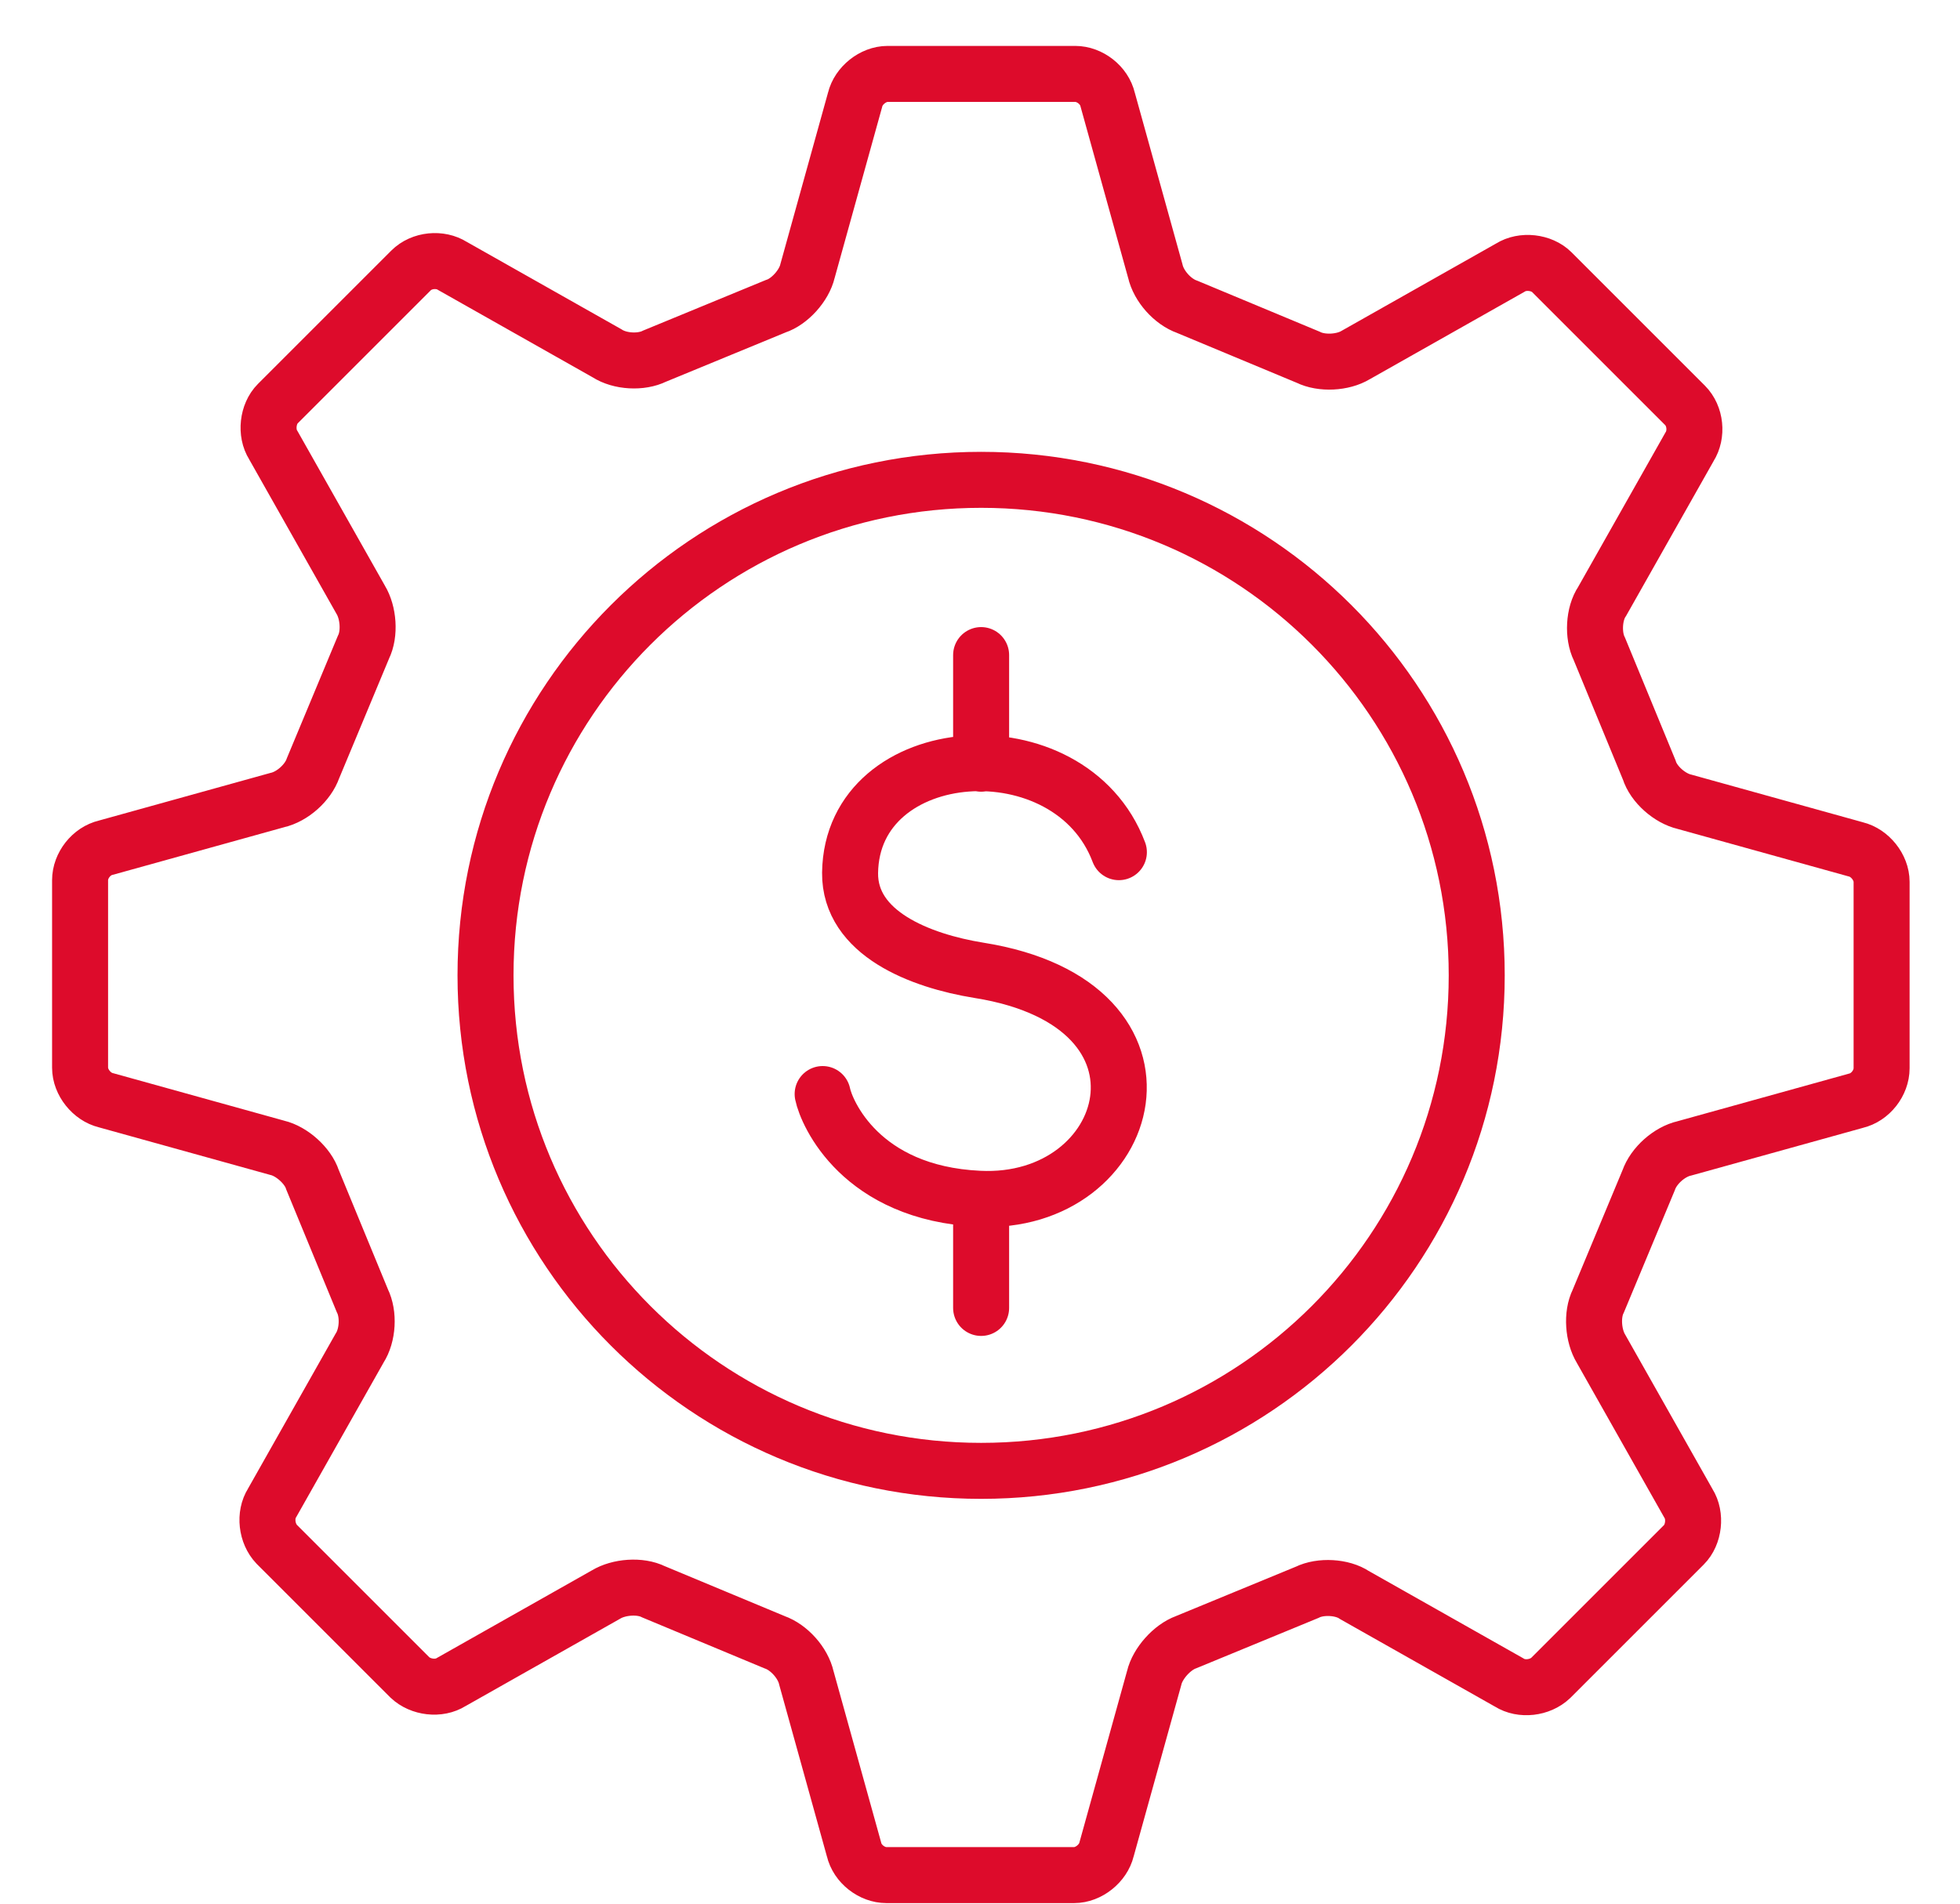
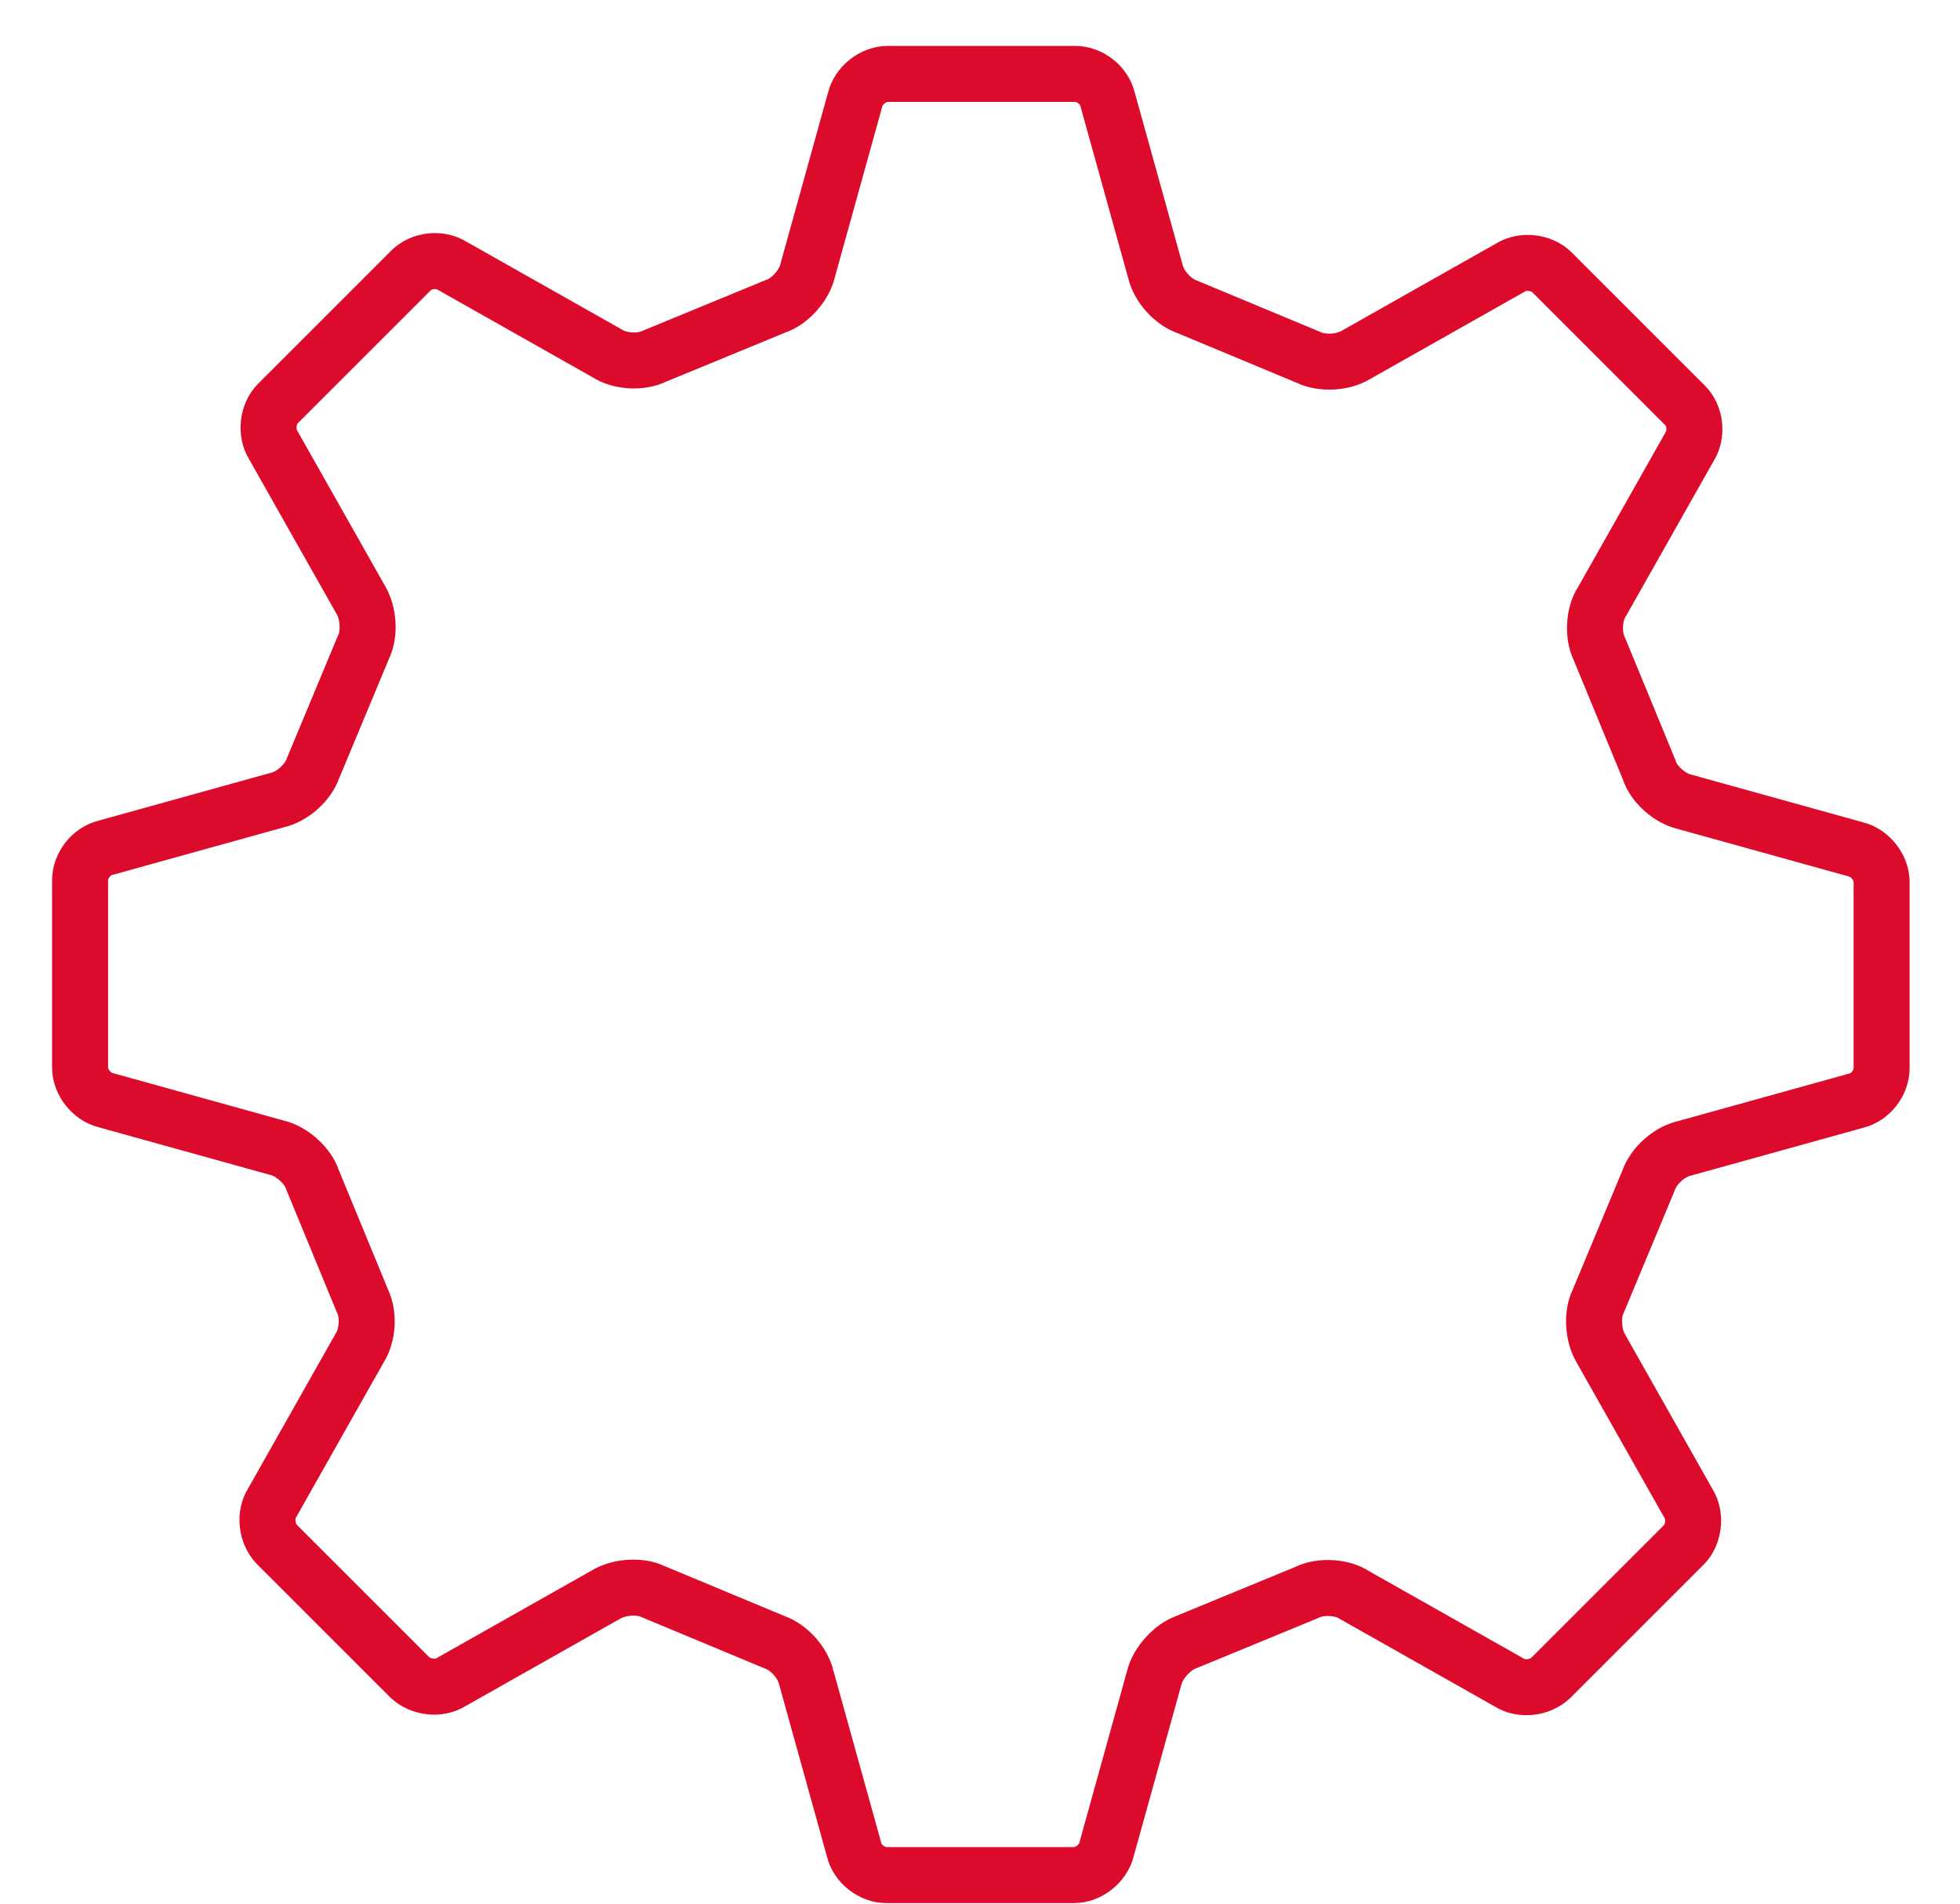
<svg xmlns="http://www.w3.org/2000/svg" width="35" height="34" viewBox="0 0 35 34" fill="none">
-   <path d="M17.52 21.42V23.36M17.52 11.7V13.64M19.98 15.22C19.11 12.91 15.21 13.19 15.18 15.59C15.17 16.67 16.43 17.16 17.48 17.33C21.32 17.94 20.26 21.55 17.48 21.41C15.37 21.31 14.76 19.88 14.69 19.54M26.37 17.42C26.37 22.31 22.41 26.27 17.52 26.27C12.63 26.27 8.67 22.31 8.67 17.42C8.67 12.53 12.63 8.57 17.52 8.57C22.41 8.57 26.37 12.53 26.37 17.42Z" stroke="#DD0B2B" stroke-miterlimit="10" stroke-linecap="round" stroke-linejoin="round" />
  <path d="M33.6 15.75C33.6 15.49 33.39 15.23 33.14 15.17L30.08 14.32C29.82 14.26 29.53 14.01 29.45 13.75L28.56 11.59C28.44 11.35 28.46 10.96 28.61 10.74L30.17 7.98C30.31 7.76 30.28 7.43 30.09 7.24L27.71 4.86C27.53 4.68 27.19 4.64 26.97 4.78L24.21 6.34C23.98 6.48 23.6 6.5 23.36 6.38L21.2 5.48C20.94 5.39 20.69 5.11 20.63 4.84L19.78 1.78C19.72 1.52 19.46 1.32 19.2 1.32H15.85C15.59 1.32 15.33 1.53 15.27 1.78L14.42 4.84C14.36 5.1 14.1 5.39 13.85 5.47L11.69 6.36C11.45 6.48 11.07 6.46 10.84 6.31L8.08 4.75C7.86 4.61 7.53 4.64 7.34 4.83L4.96 7.21C4.78 7.39 4.74 7.73 4.88 7.95L6.44 10.71C6.58 10.94 6.61 11.32 6.49 11.56L5.59 13.72C5.5 13.98 5.22 14.23 4.95 14.29L1.89 15.14C1.63 15.2 1.43 15.46 1.43 15.72V19.07C1.43 19.33 1.64 19.59 1.89 19.65L4.95 20.5C5.21 20.56 5.5 20.82 5.58 21.07L6.47 23.23C6.59 23.47 6.57 23.85 6.42 24.08L4.86 26.84C4.72 27.06 4.76 27.39 4.94 27.58L7.32 29.96C7.51 30.14 7.84 30.18 8.06 30.04L10.82 28.48C11.05 28.34 11.43 28.31 11.67 28.43L13.83 29.33C14.09 29.42 14.34 29.7 14.4 29.97L15.25 33.03C15.31 33.29 15.57 33.49 15.83 33.49H19.18C19.44 33.49 19.7 33.28 19.76 33.03L20.61 29.97C20.67 29.71 20.93 29.42 21.18 29.33L23.34 28.44C23.58 28.32 23.97 28.34 24.19 28.49L26.95 30.05C27.17 30.19 27.5 30.15 27.69 29.97L30.07 27.59C30.25 27.41 30.29 27.07 30.15 26.85L28.59 24.09C28.45 23.86 28.42 23.48 28.54 23.24L29.44 21.08C29.53 20.82 29.81 20.57 30.08 20.51L33.14 19.66C33.4 19.6 33.6 19.34 33.6 19.08V15.75Z" stroke="#DD0B2B" stroke-miterlimit="10" />
</svg>